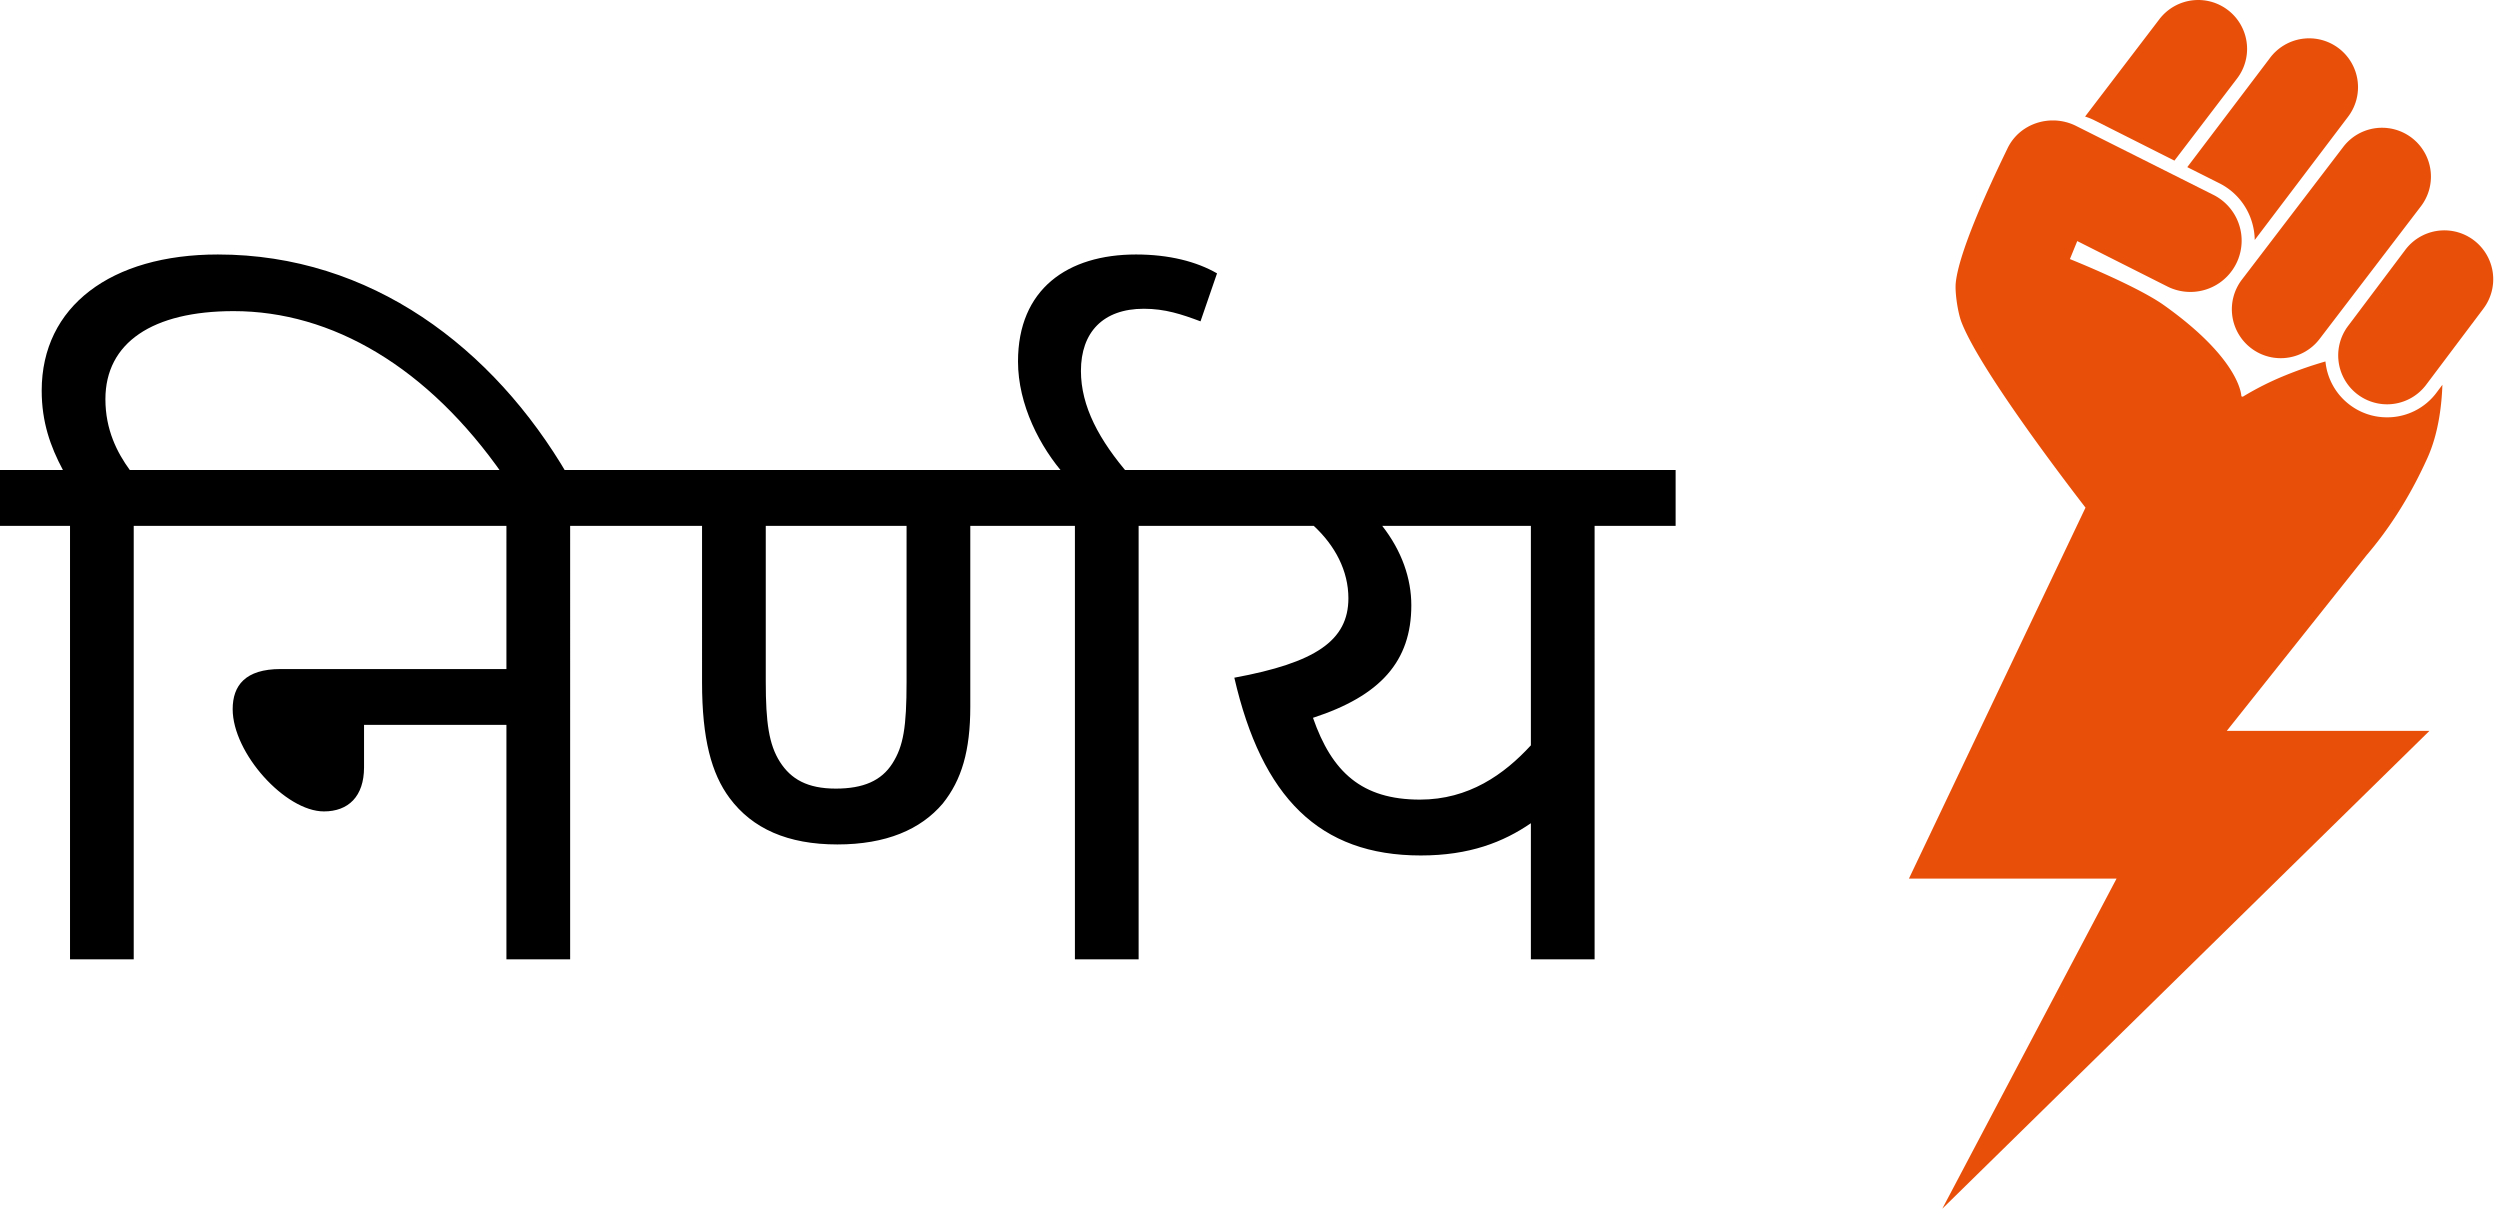
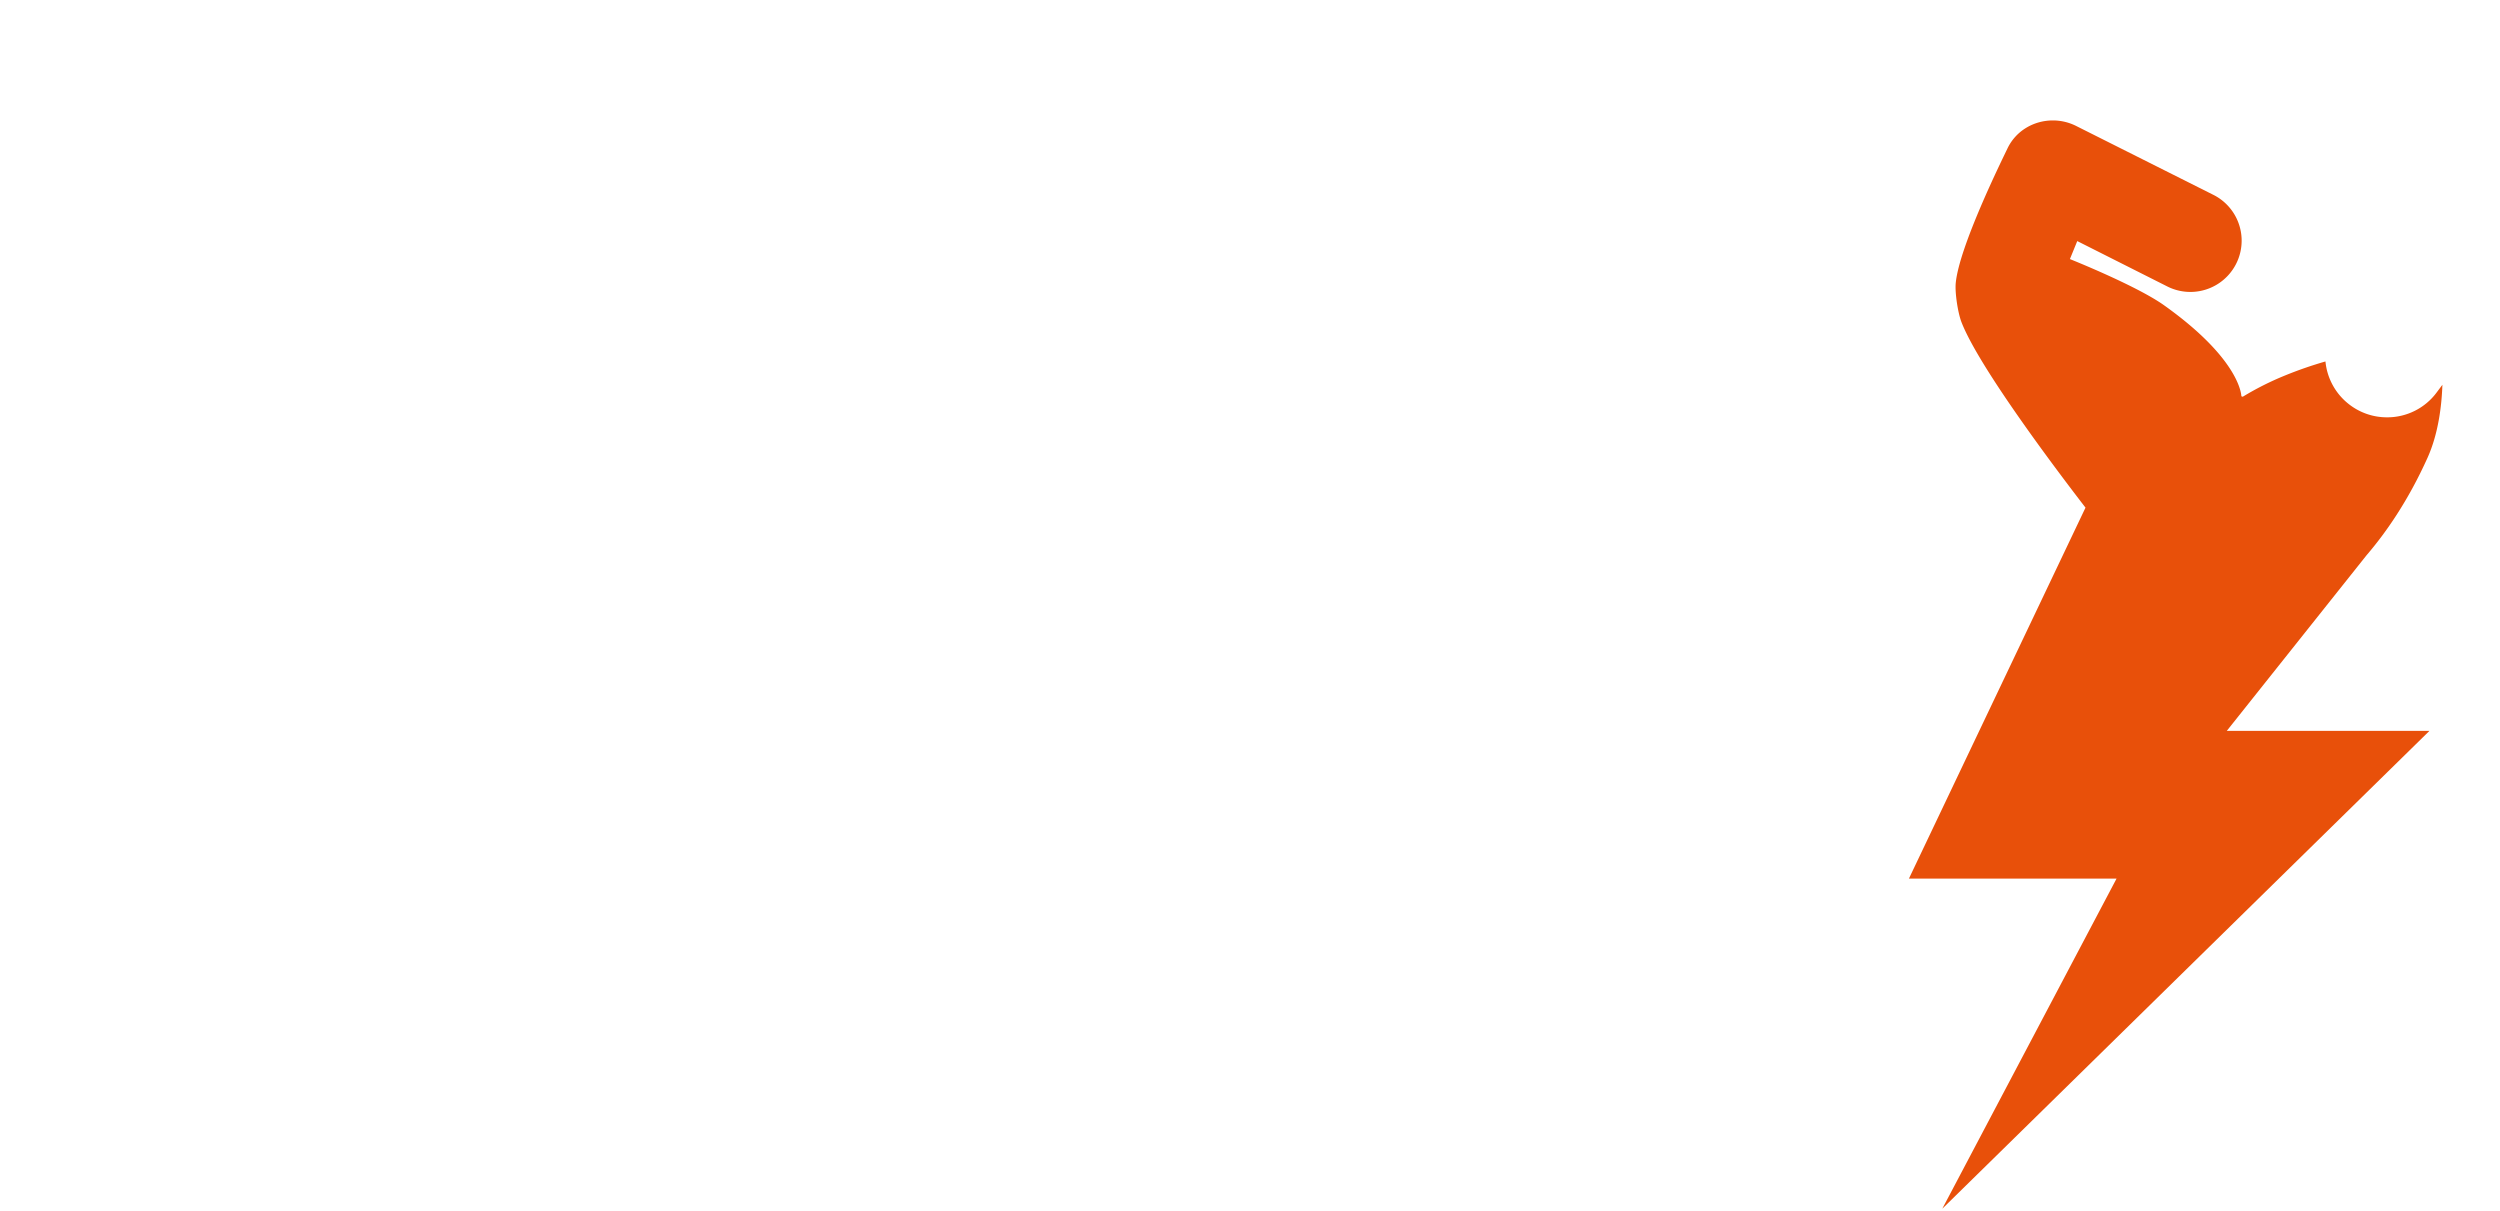
<svg xmlns="http://www.w3.org/2000/svg" width="258" height="125" fill="none">
-   <path fill="#E8500A" d="m224.402 16.576 6.483-8.498a5.043 5.043 0 1 0-8.058-6.068l-7.646 10.019a6.64 6.64 0 0 1 1.036.423l8.185 4.124Zm4.673 2.355a6.586 6.586 0 0 1 3.289 3.871c.208.645.315 1.306.324 1.965l9.607-12.684a5.044 5.044 0 1 0-8.058-6.068l-8.51 11.233 3.348 1.683Zm12.724-3.736-10.458 13.692a5.043 5.043 0 0 0 .998 7.063 5.015 5.015 0 0 0 3.029 1.014 5.036 5.036 0 0 0 4.033-2.01l10.457-13.69a5.044 5.044 0 0 0-4.025-8.079 5.031 5.031 0 0 0-4.034 2.01Z" />
  <path fill="#E8500A" d="M250.514 47.257c1.121-2.487 1.468-5.357 1.541-7.546l-.607.812a6.337 6.337 0 0 1-5.107 2.545 6.335 6.335 0 0 1-3.841-1.285 6.364 6.364 0 0 1-2.513-4.48 40.844 40.844 0 0 0-4.163 1.443 30.465 30.465 0 0 0-4.374 2.2l-.143-.051s0-3.709-7.972-9.387c-2.857-2.034-9.72-4.771-9.72-4.771l.758-1.857 9.26 4.666a5.291 5.291 0 1 0 4.828-9.417l-14.163-7.11a5.35 5.35 0 0 0-2.444-.59c-1.931 0-3.795 1.04-4.68 2.885-.675 1.408-4.984 10.153-5.341 13.89-.097 1.015.222 3.089.591 4.04 1.795 4.649 9.875 15.351 12.8 19.144L197 90.675h21.427l-17.983 34.065 50.275-49.313h-20.915l14.431-18.133c2.02-2.356 4.294-5.634 6.279-10.037Z" />
-   <path fill="#E8500A" d="M255.291 24.788a5.019 5.019 0 0 0-3.031-1.014 5.032 5.032 0 0 0-4.032 2.01l-5.912 7.862a5.046 5.046 0 0 0 4.026 8.079 5.037 5.037 0 0 0 4.033-2.01l5.911-7.862a5.044 5.044 0 0 0-.995-7.065Z" />
-   <path fill="#000" d="M13.8 54.27V99H7.226V54.27H0v-5.764h6.494c-1.298-2.435-2.191-4.952-2.191-8.2 0-8.685 7.143-14.043 18.184-14.043 15.749 0 28.413 9.579 36.125 22.811h-6.657C44.162 37.871 34.258 32.108 24.11 32.108c-8.361 0-13.232 3.247-13.232 9.092 0 3.166 1.218 5.52 2.517 7.306h8.767v5.764h-8.361Zm7.209-5.764h46.19v5.764h-8.36V99h-6.576V74.808H37.569v4.384c0 3.004-1.623 4.546-4.14 4.546-3.978 0-9.417-6.007-9.417-10.553 0-2.436 1.299-4.14 4.952-4.14h23.299V54.27H21.009v-5.764Zm96.497 5.764V99h-6.575V54.27h-10.797v18.67c0 4.546-.893 7.55-2.842 9.985-2.273 2.68-5.845 4.222-10.878 4.222-5.114 0-8.767-1.624-11.121-4.79-1.868-2.517-2.842-6.088-2.842-11.933V54.27h-6.413v-5.764h59.83v5.764h-8.362ZM86.252 81.384c2.841 0 4.708-.812 5.845-2.598 1.136-1.786 1.461-3.734 1.461-8.442V54.27H79.027v16.074c0 4.22.325 6.494 1.461 8.28 1.137 1.786 2.841 2.76 5.764 2.76Zm23.677-32.31c-2.598-2.922-4.871-7.306-4.871-11.77 0-7.47 5.114-11.041 12.177-11.041 3.41 0 6.251.73 8.362 1.948l-1.705 4.952c-1.949-.73-3.653-1.299-5.845-1.299-4.222 0-6.495 2.436-6.495 6.413 0 3.654 1.868 7.144 5.034 10.797h-6.657Zm62.995-.568v5.764h-8.361V99h-6.576V84.956c-2.841 1.948-6.332 3.328-11.365 3.328-10.472 0-16.398-6.007-19.24-18.346 8.362-1.543 11.772-3.816 11.772-8.2 0-2.84-1.38-5.439-3.572-7.468h-10.878v-5.764h48.22ZM135.5 74.078c1.949 5.601 5.034 8.442 11.041 8.442 5.033 0 8.686-2.597 11.446-5.601v-22.65h-15.343c2.03 2.599 3.004 5.44 3.004 8.2 0 5.764-3.166 9.336-10.148 11.609Z" />
</svg>